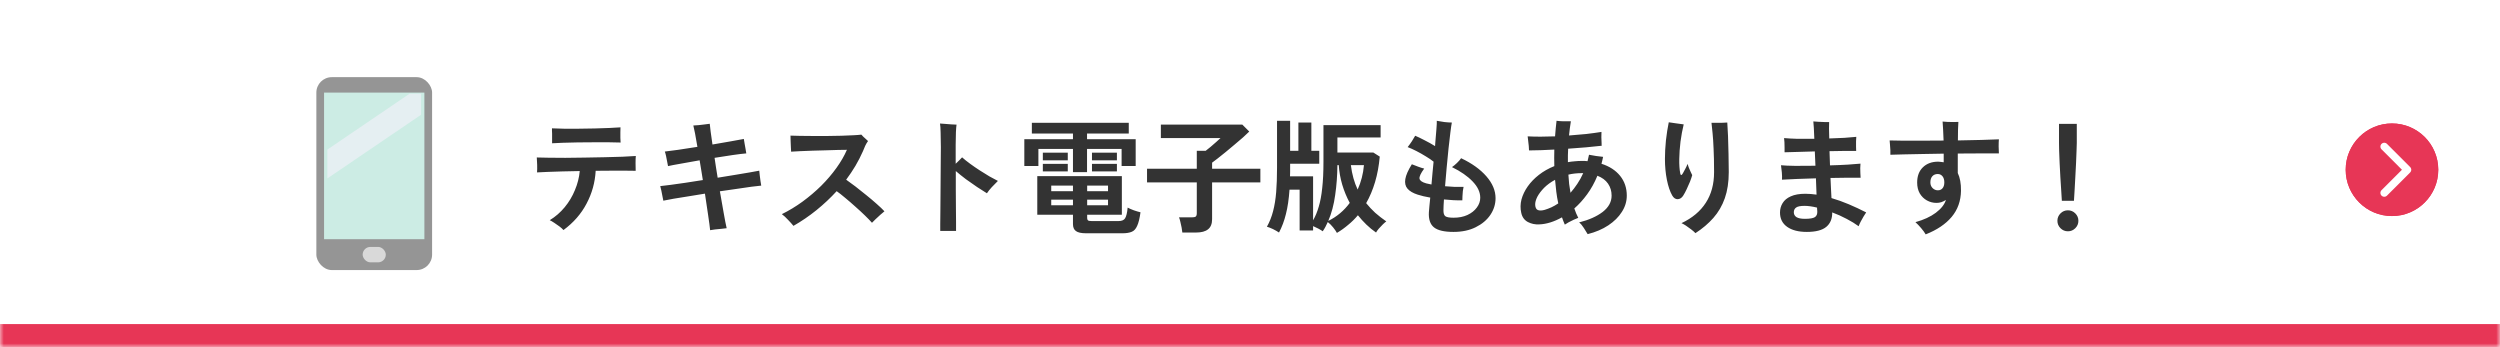
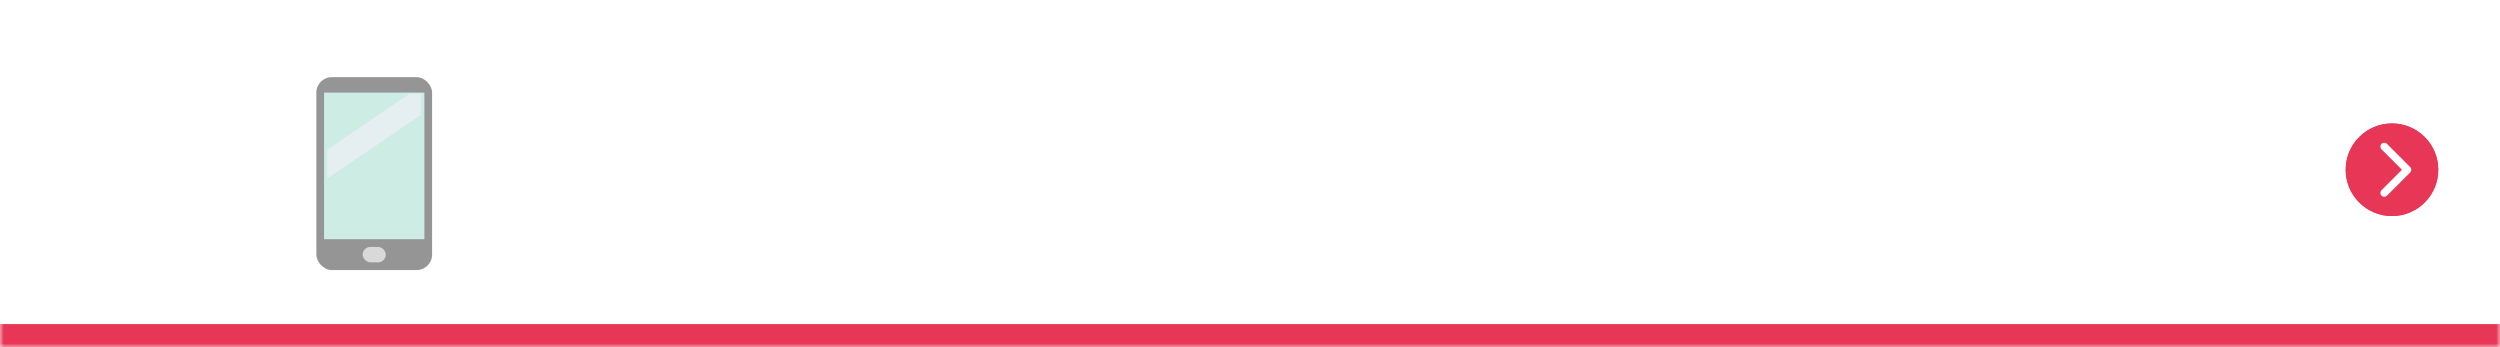
<svg xmlns="http://www.w3.org/2000/svg" width="324" height="45" viewBox="0 0 324 45" fill="none">
  <mask id="path-1-inside-1_1_9566" fill="white">
    <path d="M0 0H324V45H0V0Z" />
  </mask>
  <path d="M0 0H324V45H0V0Z" fill="white" />
  <path d="M324 42H0V48H324V42Z" fill="#E73656" mask="url(#path-1-inside-1_1_9566)" />
-   <path d="M73.024 29.816C72.907 29.677 72.736 29.523 72.512 29.352C72.288 29.181 72.059 29.021 71.824 28.872C71.6 28.723 71.408 28.611 71.248 28.536C71.984 28.088 72.629 27.528 73.184 26.856C73.739 26.184 74.181 25.443 74.512 24.632C74.853 23.821 75.061 23 75.136 22.168C74.357 22.179 73.605 22.195 72.88 22.216C72.165 22.237 71.52 22.259 70.944 22.28C70.379 22.301 69.931 22.323 69.6 22.344C69.621 22.067 69.627 21.741 69.616 21.368C69.605 20.995 69.589 20.675 69.568 20.408C69.931 20.419 70.432 20.429 71.072 20.44C71.723 20.451 72.453 20.456 73.264 20.456C74.075 20.445 74.917 20.435 75.792 20.424C76.667 20.413 77.52 20.397 78.352 20.376C79.195 20.355 79.968 20.333 80.672 20.312C81.376 20.28 81.952 20.248 82.4 20.216C82.379 20.451 82.368 20.76 82.368 21.144C82.368 21.528 82.373 21.859 82.384 22.136C82.064 22.125 81.637 22.12 81.104 22.12C80.571 22.109 79.968 22.109 79.296 22.12C78.635 22.12 77.936 22.125 77.2 22.136C77.115 23.651 76.72 25.069 76.016 26.392C75.323 27.715 74.325 28.856 73.024 29.816ZM71.552 18.568C71.563 18.419 71.563 18.232 71.552 18.008C71.552 17.773 71.552 17.544 71.552 17.32C71.541 17.192 71.536 17.069 71.536 16.952C71.536 16.835 71.536 16.728 71.536 16.632C71.952 16.653 72.464 16.669 73.072 16.68C73.68 16.68 74.331 16.68 75.024 16.68C75.717 16.669 76.405 16.659 77.088 16.648C77.781 16.627 78.416 16.605 78.992 16.584C79.579 16.563 80.053 16.536 80.416 16.504C80.416 16.685 80.411 16.899 80.4 17.144C80.4 17.389 80.4 17.635 80.4 17.88C80.411 18.115 80.421 18.312 80.432 18.472C80.037 18.451 79.536 18.44 78.928 18.44C78.32 18.429 77.659 18.429 76.944 18.44C76.24 18.44 75.541 18.445 74.848 18.456C74.155 18.467 73.515 18.483 72.928 18.504C72.352 18.525 71.893 18.547 71.552 18.568ZM92.032 29.832C91.989 29.395 91.904 28.749 91.776 27.896C91.659 27.043 91.52 26.109 91.36 25.096C90.613 25.213 89.893 25.331 89.2 25.448C88.507 25.555 87.877 25.656 87.312 25.752C86.757 25.848 86.309 25.933 85.968 26.008C85.947 25.88 85.909 25.693 85.856 25.448C85.813 25.203 85.765 24.957 85.712 24.712C85.659 24.456 85.611 24.259 85.568 24.12C85.888 24.088 86.331 24.035 86.896 23.96C87.461 23.885 88.107 23.795 88.832 23.688C89.557 23.571 90.309 23.453 91.088 23.336C91.013 22.899 90.944 22.467 90.88 22.04C90.816 21.603 90.747 21.181 90.672 20.776C89.808 20.925 89.003 21.069 88.256 21.208C87.509 21.336 86.949 21.443 86.576 21.528C86.555 21.389 86.517 21.197 86.464 20.952C86.421 20.707 86.373 20.461 86.32 20.216C86.267 19.971 86.213 19.779 86.16 19.64C86.544 19.597 87.12 19.523 87.888 19.416C88.656 19.299 89.488 19.171 90.384 19.032C90.277 18.371 90.176 17.795 90.08 17.304C89.984 16.813 89.909 16.467 89.856 16.264C90.048 16.253 90.283 16.237 90.56 16.216C90.837 16.184 91.109 16.152 91.376 16.12C91.643 16.088 91.845 16.061 91.984 16.04C92.005 16.232 92.043 16.563 92.096 17.032C92.16 17.501 92.24 18.067 92.336 18.728C93.2 18.579 94 18.44 94.736 18.312C95.472 18.184 96.027 18.083 96.4 18.008C96.421 18.147 96.453 18.339 96.496 18.584C96.539 18.819 96.581 19.059 96.624 19.304C96.667 19.539 96.699 19.731 96.72 19.88C96.315 19.912 95.739 19.981 94.992 20.088C94.256 20.195 93.461 20.317 92.608 20.456C92.672 20.872 92.736 21.299 92.8 21.736C92.875 22.163 92.944 22.595 93.008 23.032C93.797 22.904 94.549 22.781 95.264 22.664C95.989 22.547 96.624 22.44 97.168 22.344C97.712 22.248 98.123 22.173 98.4 22.12C98.421 22.28 98.443 22.483 98.464 22.728C98.496 22.973 98.528 23.219 98.56 23.464C98.603 23.709 98.635 23.907 98.656 24.056C98.368 24.077 97.947 24.125 97.392 24.2C96.848 24.275 96.224 24.365 95.52 24.472C94.816 24.568 94.075 24.675 93.296 24.792C93.477 25.805 93.643 26.744 93.792 27.608C93.941 28.461 94.069 29.117 94.176 29.576C93.995 29.597 93.765 29.624 93.488 29.656C93.211 29.688 92.939 29.715 92.672 29.736C92.416 29.768 92.203 29.8 92.032 29.832ZM102.832 29.272C102.651 29.048 102.416 28.787 102.128 28.488C101.851 28.189 101.584 27.944 101.328 27.752C102.245 27.304 103.136 26.765 104 26.136C104.875 25.496 105.685 24.808 106.432 24.072C107.179 23.325 107.835 22.557 108.4 21.768C108.976 20.968 109.429 20.184 109.76 19.416C109.493 19.416 109.12 19.421 108.64 19.432C108.171 19.443 107.643 19.459 107.056 19.48C106.469 19.491 105.883 19.507 105.296 19.528C104.709 19.549 104.171 19.571 103.68 19.592C103.189 19.613 102.805 19.635 102.528 19.656C102.528 19.496 102.517 19.288 102.496 19.032C102.485 18.776 102.475 18.515 102.464 18.248C102.453 17.971 102.448 17.747 102.448 17.576C102.768 17.587 103.179 17.597 103.68 17.608C104.181 17.619 104.736 17.624 105.344 17.624C105.963 17.624 106.587 17.624 107.216 17.624C107.856 17.613 108.469 17.603 109.056 17.592C109.643 17.571 110.16 17.549 110.608 17.528C111.056 17.507 111.397 17.48 111.632 17.448C111.696 17.512 111.781 17.603 111.888 17.72C112.005 17.827 112.123 17.933 112.24 18.04C112.357 18.147 112.443 18.227 112.496 18.28C112.368 18.451 112.245 18.659 112.128 18.904C112.021 19.149 111.925 19.379 111.84 19.592C111.552 20.243 111.227 20.877 110.864 21.496C110.501 22.104 110.101 22.701 109.664 23.288C110.005 23.523 110.405 23.816 110.864 24.168C111.323 24.52 111.792 24.893 112.272 25.288C112.752 25.672 113.2 26.051 113.616 26.424C114.032 26.787 114.368 27.107 114.624 27.384C114.496 27.48 114.32 27.629 114.096 27.832C113.883 28.024 113.669 28.221 113.456 28.424C113.253 28.616 113.104 28.765 113.008 28.872C112.784 28.616 112.48 28.301 112.096 27.928C111.712 27.555 111.296 27.171 110.848 26.776C110.411 26.381 109.979 26.008 109.552 25.656C109.125 25.293 108.752 25 108.432 24.776C107.632 25.651 106.757 26.472 105.808 27.24C104.869 27.997 103.877 28.675 102.832 29.272ZM121.856 29.928C121.856 29.757 121.856 29.453 121.856 29.016C121.867 28.579 121.872 28.056 121.872 27.448C121.883 26.829 121.888 26.163 121.888 25.448C121.899 24.723 121.904 23.981 121.904 23.224C121.915 22.467 121.92 21.736 121.92 21.032C121.931 20.317 121.936 19.672 121.936 19.096C121.936 18.371 121.925 17.736 121.904 17.192C121.893 16.637 121.867 16.243 121.824 16.008C121.995 16.019 122.213 16.035 122.48 16.056C122.757 16.077 123.029 16.099 123.296 16.12C123.573 16.131 123.797 16.141 123.968 16.152C123.936 16.355 123.909 16.675 123.888 17.112C123.867 17.539 123.856 18.083 123.856 18.744V21.224C124.197 20.904 124.475 20.627 124.688 20.392C124.987 20.659 125.333 20.936 125.728 21.224C126.123 21.512 126.533 21.795 126.96 22.072C127.397 22.349 127.819 22.611 128.224 22.856C128.64 23.091 129.008 23.288 129.328 23.448C129.072 23.693 128.811 23.96 128.544 24.248C128.277 24.536 128.064 24.803 127.904 25.048C127.531 24.813 127.104 24.541 126.624 24.232C126.155 23.912 125.675 23.576 125.184 23.224C124.704 22.861 124.267 22.509 123.872 22.168C123.872 22.936 123.872 23.731 123.872 24.552C123.883 25.373 123.888 26.157 123.888 26.904C123.899 27.64 123.904 28.28 123.904 28.824C123.904 29.357 123.904 29.725 123.904 29.928H121.856ZM140.752 30.232C140.133 30.232 139.696 30.136 139.44 29.944C139.184 29.763 139.056 29.459 139.056 29.032V27.832H134.432V22.824H145.392V27.832H140.896V28.248C140.896 28.387 140.928 28.488 140.992 28.552C141.067 28.616 141.221 28.648 141.456 28.648H144.976C145.381 28.648 145.659 28.531 145.808 28.296C145.968 28.051 146.08 27.587 146.144 26.904C146.336 27.011 146.603 27.128 146.944 27.256C147.285 27.373 147.573 27.459 147.808 27.512C147.701 28.301 147.557 28.888 147.376 29.272C147.205 29.667 146.971 29.923 146.672 30.04C146.373 30.168 145.973 30.232 145.472 30.232H140.752ZM139.056 22.312V19.304H134.576V21.512H132.752V18.04H139.056V17.304H133.728V15.912H146.288V17.304H140.88V18.04H147.184V21.512H145.36V19.304H140.88V22.312H139.056ZM135.152 20.776V19.784H138.384V20.776H135.152ZM141.52 20.776V19.784H144.752V20.776H141.52ZM135.152 22.216V21.24H138.384V22.216H135.152ZM141.52 22.216V21.24H144.752V22.216H141.52ZM136.24 26.6H139.056V25.88H136.24V26.6ZM136.24 24.776H139.056V24.056H136.24V24.776ZM140.896 26.6H143.6V25.88H140.896V26.6ZM140.896 24.776H143.6V24.056H140.896V24.776ZM153.232 30.136C153.211 29.955 153.179 29.736 153.136 29.48C153.093 29.235 153.04 28.995 152.976 28.76C152.923 28.515 152.864 28.317 152.8 28.168H154.48C154.704 28.168 154.864 28.136 154.96 28.072C155.056 27.997 155.104 27.848 155.104 27.624V23.64H148.656V21.864H155.104V19.544H156.256C156.437 19.405 156.651 19.235 156.896 19.032C157.152 18.819 157.397 18.605 157.632 18.392C157.877 18.179 158.059 18.013 158.176 17.896H150.448V16.152H161.008L161.904 17.048C161.701 17.251 161.435 17.501 161.104 17.8C160.773 18.088 160.411 18.397 160.016 18.728C159.621 19.059 159.232 19.384 158.848 19.704C158.464 20.013 158.117 20.291 157.808 20.536C157.499 20.781 157.259 20.963 157.088 21.08V21.864H163.344V23.64H157.088V28.408C157.088 29.005 156.912 29.443 156.56 29.72C156.219 29.997 155.701 30.136 155.008 30.136H153.232ZM173.264 30.184C173.157 29.981 172.992 29.741 172.768 29.464C172.544 29.187 172.315 28.957 172.08 28.776C171.984 28.989 171.883 29.197 171.776 29.4C171.669 29.603 171.552 29.795 171.424 29.976C171.317 29.891 171.136 29.779 170.88 29.64C170.635 29.512 170.4 29.4 170.176 29.304V29.864H168.432V24.584H167.12C167.035 25.811 166.88 26.861 166.656 27.736C166.443 28.611 166.144 29.411 165.76 30.136C165.557 29.997 165.296 29.848 164.976 29.688C164.656 29.539 164.395 29.437 164.192 29.384C164.544 28.755 164.811 28.083 164.992 27.368C165.184 26.643 165.317 25.821 165.392 24.904C165.467 23.987 165.504 22.925 165.504 21.72V15.656H167.2V19.544H168.272V15.88H169.952V19.544H170.976V21.224H167.2V21.72C167.2 21.923 167.2 22.12 167.2 22.312C167.2 22.493 167.195 22.675 167.184 22.856H170.176V28.552C170.475 28.04 170.72 27.448 170.912 26.776C171.115 26.104 171.264 25.299 171.36 24.36C171.467 23.421 171.52 22.301 171.52 21V16.216H178.928V17.816H173.328V19.768H177.984L178.816 20.296C178.709 21.491 178.507 22.589 178.208 23.592C177.909 24.595 177.525 25.507 177.056 26.328C177.408 26.765 177.797 27.181 178.224 27.576C178.661 27.96 179.141 28.333 179.664 28.696C179.568 28.76 179.424 28.883 179.232 29.064C179.051 29.245 178.869 29.437 178.688 29.64C178.517 29.843 178.4 30.008 178.336 30.136C177.888 29.827 177.467 29.48 177.072 29.096C176.688 28.723 176.325 28.323 175.984 27.896C175.6 28.355 175.179 28.771 174.72 29.144C174.272 29.528 173.787 29.875 173.264 30.184ZM172.144 28.632C173.253 28.088 174.181 27.309 174.928 26.296C174.523 25.539 174.197 24.749 173.952 23.928C173.707 23.096 173.557 22.253 173.504 21.4H173.328C173.317 22.733 173.221 24.024 173.04 25.272C172.869 26.52 172.571 27.64 172.144 28.632ZM175.952 24.568C176.4 23.576 176.672 22.52 176.768 21.4H175.072C175.221 22.595 175.515 23.651 175.952 24.568ZM188.368 30.056C187.173 30.056 186.331 29.859 185.84 29.464C185.349 29.069 185.131 28.413 185.184 27.496C185.205 27.315 185.227 27.064 185.248 26.744C185.28 26.413 185.317 26.035 185.36 25.608C185.051 25.555 184.757 25.496 184.48 25.432C184.203 25.368 183.952 25.299 183.728 25.224C183.131 25.032 182.693 24.776 182.416 24.456C182.139 24.136 182.043 23.72 182.128 23.208C182.213 22.696 182.496 22.056 182.976 21.288C183.253 21.395 183.531 21.501 183.808 21.608C184.096 21.715 184.352 21.795 184.576 21.848C184.128 22.456 183.925 22.893 183.968 23.16C184.021 23.416 184.315 23.619 184.848 23.768C185.04 23.811 185.264 23.859 185.52 23.912C185.563 23.443 185.605 22.957 185.648 22.456C185.701 21.955 185.749 21.453 185.792 20.952C185.515 20.728 185.179 20.499 184.784 20.264C184.389 20.019 183.984 19.789 183.568 19.576C183.152 19.363 182.773 19.192 182.432 19.064C182.603 18.851 182.784 18.6 182.976 18.312C183.168 18.013 183.312 17.773 183.408 17.592C183.717 17.72 184.117 17.912 184.608 18.168C185.099 18.413 185.557 18.669 185.984 18.936C185.995 18.861 186 18.787 186 18.712C186.011 18.627 186.016 18.547 186.016 18.472C186.08 17.811 186.128 17.229 186.16 16.728C186.203 16.216 186.219 15.859 186.208 15.656C186.485 15.709 186.811 15.763 187.184 15.816C187.557 15.859 187.883 15.88 188.16 15.88C188.107 16.136 188.043 16.568 187.968 17.176C187.893 17.773 187.813 18.467 187.728 19.256C187.653 20.045 187.573 20.867 187.488 21.72C187.413 22.573 187.344 23.379 187.28 24.136C187.664 24.168 188.059 24.195 188.464 24.216C188.88 24.227 189.285 24.227 189.68 24.216C189.648 24.355 189.616 24.536 189.584 24.76C189.563 24.984 189.547 25.208 189.536 25.432C189.525 25.645 189.52 25.821 189.52 25.96C189.147 25.971 188.757 25.965 188.352 25.944C187.947 25.923 187.541 25.891 187.136 25.848C187.125 26.147 187.109 26.413 187.088 26.648C187.077 26.883 187.072 27.069 187.072 27.208C187.061 27.603 187.136 27.869 187.296 28.008C187.467 28.147 187.829 28.216 188.384 28.216C189.067 28.216 189.664 28.099 190.176 27.864C190.699 27.619 191.104 27.299 191.392 26.904C191.691 26.509 191.84 26.083 191.84 25.624C191.84 24.899 191.509 24.195 190.848 23.512C190.197 22.829 189.307 22.211 188.176 21.656C188.357 21.539 188.571 21.363 188.816 21.128C189.061 20.893 189.243 20.685 189.36 20.504C190.757 21.165 191.851 21.949 192.64 22.856C193.429 23.763 193.824 24.707 193.824 25.688C193.824 26.456 193.6 27.176 193.152 27.848C192.704 28.509 192.069 29.043 191.248 29.448C190.437 29.853 189.477 30.056 188.368 30.056ZM205.76 30.344C205.632 30.131 205.467 29.864 205.264 29.544C205.072 29.235 204.869 28.995 204.656 28.824C205.925 28.504 206.944 28.051 207.712 27.464C208.48 26.867 208.864 26.163 208.864 25.352C208.864 24.765 208.709 24.248 208.4 23.8C208.091 23.352 207.632 23.011 207.024 22.776C206.661 23.661 206.219 24.461 205.696 25.176C205.184 25.88 204.629 26.493 204.032 27.016C204.117 27.229 204.197 27.443 204.272 27.656C204.357 27.859 204.448 28.051 204.544 28.232C204.395 28.285 204.203 28.365 203.968 28.472C203.744 28.579 203.52 28.691 203.296 28.808C203.083 28.925 202.917 29.027 202.8 29.112C202.736 28.963 202.672 28.808 202.608 28.648C202.544 28.488 202.485 28.328 202.432 28.168C201.397 28.744 200.416 29.048 199.488 29.08C198.965 29.112 198.475 29.011 198.016 28.776C197.557 28.531 197.269 28.131 197.152 27.576C197.024 27.011 197.035 26.435 197.184 25.848C197.344 25.261 197.616 24.696 198 24.152C198.384 23.608 198.864 23.112 199.44 22.664C200.027 22.205 200.693 21.827 201.44 21.528C201.419 20.803 201.419 20.088 201.44 19.384C200.843 19.416 200.261 19.443 199.696 19.464C199.141 19.475 198.629 19.485 198.16 19.496C198.16 19.347 198.149 19.155 198.128 18.92C198.107 18.685 198.08 18.451 198.048 18.216C198.027 17.981 198.005 17.8 197.984 17.672C199.029 17.725 200.213 17.725 201.536 17.672C201.589 16.947 201.653 16.275 201.728 15.656C201.973 15.688 202.277 15.709 202.64 15.72C203.003 15.731 203.317 15.731 203.584 15.72C203.488 16.307 203.408 16.92 203.344 17.56C204.101 17.507 204.843 17.443 205.568 17.368C206.293 17.283 206.955 17.192 207.552 17.096C207.541 17.256 207.536 17.485 207.536 17.784C207.547 18.072 207.557 18.339 207.568 18.584C207.568 18.637 207.568 18.691 207.568 18.744C207.579 18.797 207.584 18.845 207.584 18.888C206.976 18.952 206.293 19.021 205.536 19.096C204.789 19.16 204.021 19.219 203.232 19.272C203.221 19.56 203.211 19.848 203.2 20.136C203.2 20.424 203.2 20.717 203.2 21.016C203.488 20.963 203.781 20.925 204.08 20.904C204.379 20.872 204.683 20.856 204.992 20.856C205.12 20.856 205.243 20.856 205.36 20.856C205.488 20.856 205.616 20.867 205.744 20.888C205.776 20.749 205.808 20.611 205.84 20.472C205.872 20.333 205.904 20.195 205.936 20.056C206.181 20.109 206.485 20.163 206.848 20.216C207.221 20.269 207.525 20.307 207.76 20.328C207.728 20.477 207.696 20.627 207.664 20.776C207.632 20.925 207.595 21.075 207.552 21.224C208.587 21.555 209.392 22.077 209.968 22.792C210.544 23.507 210.832 24.36 210.832 25.352C210.832 26.099 210.619 26.803 210.192 27.464C209.776 28.125 209.189 28.707 208.432 29.208C207.675 29.709 206.784 30.088 205.76 30.344ZM200.208 27.192C200.485 27.107 200.768 27 201.056 26.872C201.355 26.733 201.653 26.563 201.952 26.36C201.845 25.869 201.76 25.368 201.696 24.856C201.632 24.344 201.579 23.827 201.536 23.304C200.981 23.603 200.507 23.949 200.112 24.344C199.728 24.739 199.435 25.128 199.232 25.512C199.04 25.896 198.949 26.243 198.96 26.552C198.981 26.915 199.099 27.139 199.312 27.224C199.536 27.309 199.835 27.299 200.208 27.192ZM203.536 24.984C203.845 24.632 204.139 24.248 204.416 23.832C204.704 23.405 204.96 22.941 205.184 22.44H204.992C204.373 22.44 203.797 22.504 203.264 22.632C203.285 23.037 203.317 23.437 203.36 23.832C203.413 24.227 203.472 24.611 203.536 24.984ZM219.728 30.216C219.6 30.077 219.419 29.917 219.184 29.736C218.96 29.565 218.731 29.4 218.496 29.24C218.261 29.091 218.069 28.984 217.92 28.92C219.317 28.259 220.368 27.379 221.072 26.28C221.787 25.181 222.144 23.859 222.144 22.312C222.144 21.085 222.123 20.072 222.08 19.272C222.048 18.472 222.005 17.811 221.952 17.288C221.899 16.755 221.851 16.296 221.808 15.912C221.957 15.912 222.16 15.912 222.416 15.912C222.672 15.912 222.928 15.912 223.184 15.912C223.451 15.901 223.675 15.891 223.856 15.88C223.888 16.339 223.92 16.925 223.952 17.64C223.984 18.355 224.005 19.123 224.016 19.944C224.037 20.755 224.048 21.544 224.048 22.312C224.048 23.592 223.877 24.717 223.536 25.688C223.195 26.659 222.699 27.512 222.048 28.248C221.408 28.973 220.635 29.629 219.728 30.216ZM218.144 25.352C217.963 25.64 217.728 25.795 217.44 25.816C217.152 25.827 216.912 25.667 216.72 25.336C216.432 24.835 216.203 24.163 216.032 23.32C215.861 22.467 215.776 21.56 215.776 20.6C215.776 19.853 215.819 19.053 215.904 18.2C216 17.347 216.123 16.563 216.272 15.848C216.581 15.891 216.912 15.939 217.264 15.992C217.627 16.045 217.941 16.088 218.208 16.12C218.037 16.813 217.899 17.56 217.792 18.36C217.696 19.149 217.643 19.907 217.632 20.632C217.621 21.357 217.664 21.971 217.76 22.472C217.781 22.611 217.824 22.68 217.888 22.68C217.952 22.68 218.027 22.6 218.112 22.44C218.197 22.301 218.299 22.115 218.416 21.88C218.544 21.645 218.64 21.432 218.704 21.24C218.747 21.379 218.805 21.549 218.88 21.752C218.965 21.944 219.045 22.125 219.12 22.296C219.205 22.467 219.269 22.6 219.312 22.696C219.248 22.931 219.152 23.213 219.024 23.544C218.896 23.864 218.752 24.189 218.592 24.52C218.443 24.84 218.293 25.117 218.144 25.352ZM234.16 30.056C233.083 30.056 232.235 29.837 231.616 29.4C230.997 28.963 230.688 28.344 230.688 27.544C230.688 27.096 230.8 26.691 231.024 26.328C231.248 25.955 231.6 25.661 232.08 25.448C232.571 25.224 233.205 25.112 233.984 25.112C234.219 25.112 234.459 25.123 234.704 25.144C234.949 25.165 235.189 25.192 235.424 25.224L235.344 23.112C234.501 23.133 233.691 23.16 232.912 23.192C232.133 23.224 231.477 23.256 230.944 23.288C230.965 23.043 230.96 22.733 230.928 22.36C230.896 21.987 230.859 21.672 230.816 21.416C231.253 21.459 231.872 21.485 232.672 21.496C233.483 21.496 234.352 21.491 235.28 21.48L235.2 19.624C234.432 19.645 233.701 19.667 233.008 19.688C232.325 19.699 231.749 19.715 231.28 19.736C231.291 19.576 231.291 19.379 231.28 19.144C231.28 18.899 231.275 18.664 231.264 18.44C231.253 18.205 231.237 18.024 231.216 17.896C231.685 17.939 232.267 17.971 232.96 17.992C233.653 18.003 234.379 18.003 235.136 17.992C235.115 17.437 235.093 16.963 235.072 16.568C235.051 16.163 235.029 15.885 235.008 15.736C235.189 15.757 235.408 15.773 235.664 15.784C235.92 15.795 236.176 15.805 236.432 15.816C236.688 15.816 236.896 15.816 237.056 15.816C237.045 16.019 237.04 16.307 237.04 16.68C237.051 17.043 237.061 17.464 237.072 17.944C237.765 17.923 238.416 17.896 239.024 17.864C239.643 17.821 240.16 17.779 240.576 17.736C240.565 17.875 240.555 18.067 240.544 18.312C240.544 18.547 240.544 18.781 240.544 19.016C240.555 19.24 240.56 19.421 240.56 19.56C240.165 19.549 239.664 19.549 239.056 19.56C238.448 19.56 237.797 19.571 237.104 19.592C237.115 19.891 237.125 20.195 237.136 20.504C237.147 20.813 237.157 21.123 237.168 21.432C238 21.411 238.768 21.379 239.472 21.336C240.176 21.293 240.725 21.251 241.12 21.208C241.109 21.357 241.099 21.549 241.088 21.784C241.088 22.019 241.093 22.248 241.104 22.472C241.115 22.696 241.125 22.883 241.136 23.032C240.688 23.021 240.123 23.021 239.44 23.032C238.757 23.032 238.021 23.043 237.232 23.064C237.253 23.544 237.275 24.008 237.296 24.456C237.328 24.893 237.349 25.299 237.36 25.672C238.096 25.885 238.843 26.152 239.6 26.472C240.357 26.792 241.109 27.144 241.856 27.528C241.76 27.656 241.648 27.832 241.52 28.056C241.392 28.269 241.269 28.488 241.152 28.712C241.035 28.936 240.944 29.139 240.88 29.32C240.464 29.011 239.952 28.696 239.344 28.376C238.747 28.056 238.117 27.773 237.456 27.528C237.467 28.339 237.211 28.963 236.688 29.4C236.165 29.837 235.323 30.056 234.16 30.056ZM233.92 28.36C234.56 28.36 234.992 28.285 235.216 28.136C235.44 27.987 235.541 27.731 235.52 27.368C235.509 27.315 235.504 27.251 235.504 27.176C235.504 27.091 235.499 27 235.488 26.904C234.869 26.755 234.331 26.68 233.872 26.68C233.328 26.68 232.96 26.755 232.768 26.904C232.576 27.043 232.48 27.245 232.48 27.512C232.48 27.779 232.592 27.987 232.816 28.136C233.051 28.285 233.419 28.36 233.92 28.36ZM249.568 30.376C249.429 30.131 249.232 29.859 248.976 29.56C248.731 29.272 248.485 29.016 248.24 28.792C249.317 28.493 250.197 28.088 250.88 27.576C251.573 27.053 252.011 26.499 252.192 25.912C252.011 26.029 251.813 26.125 251.6 26.2C251.397 26.264 251.189 26.296 250.976 26.296C250.528 26.296 250.112 26.189 249.728 25.976C249.344 25.763 249.035 25.459 248.8 25.064C248.576 24.669 248.464 24.2 248.464 23.656C248.464 22.824 248.709 22.168 249.2 21.688C249.701 21.197 250.363 20.952 251.184 20.952C251.312 20.952 251.435 20.963 251.552 20.984C251.68 20.995 251.797 21.011 251.904 21.032V19.912C250.976 19.923 250.064 19.939 249.168 19.96C248.283 19.971 247.477 19.987 246.752 20.008C246.027 20.019 245.44 20.035 244.992 20.056C245.003 19.885 245.003 19.688 244.992 19.464C244.981 19.229 244.965 19 244.944 18.776C244.933 18.541 244.917 18.349 244.896 18.2C245.323 18.211 245.899 18.221 246.624 18.232C247.36 18.232 248.181 18.232 249.088 18.232C249.995 18.232 250.928 18.227 251.888 18.216C251.877 17.683 251.856 17.192 251.824 16.744C251.803 16.296 251.781 15.965 251.76 15.752C251.931 15.763 252.144 15.779 252.4 15.8C252.656 15.811 252.912 15.816 253.168 15.816C253.424 15.816 253.637 15.811 253.808 15.8C253.797 16.035 253.781 16.355 253.76 16.76C253.749 17.165 253.744 17.645 253.744 18.2C254.821 18.179 255.829 18.157 256.768 18.136C257.707 18.115 258.469 18.088 259.056 18.056C259.035 18.291 259.024 18.595 259.024 18.968C259.024 19.331 259.035 19.635 259.056 19.88C258.523 19.869 257.813 19.869 256.928 19.88C256.043 19.88 255.083 19.885 254.048 19.896C253.92 19.896 253.813 19.896 253.728 19.896V22.424C254.016 23.021 254.155 23.789 254.144 24.728C254.123 26.051 253.717 27.181 252.928 28.12C252.149 29.048 251.029 29.8 249.568 30.376ZM251.152 24.664C251.397 24.664 251.595 24.579 251.744 24.408C251.904 24.227 251.984 23.971 251.984 23.64C251.984 23.299 251.904 23.032 251.744 22.84C251.584 22.648 251.381 22.552 251.136 22.552C250.837 22.552 250.603 22.648 250.432 22.84C250.261 23.032 250.176 23.299 250.176 23.64C250.176 23.939 250.272 24.184 250.464 24.376C250.656 24.568 250.885 24.664 251.152 24.664ZM267.216 26.024C267.195 25.693 267.168 25.261 267.136 24.728C267.104 24.184 267.067 23.603 267.024 22.984C266.992 22.355 266.96 21.741 266.928 21.144C266.907 20.536 266.885 20.003 266.864 19.544C266.853 19.075 266.848 18.739 266.848 18.536V16.056H269.152V18.536C269.152 18.739 269.141 19.075 269.12 19.544C269.109 20.003 269.088 20.536 269.056 21.144C269.035 21.741 269.003 22.355 268.96 22.984C268.928 23.603 268.896 24.184 268.864 24.728C268.832 25.261 268.805 25.693 268.784 26.024H267.216ZM268 29.976C267.627 29.976 267.307 29.843 267.04 29.576C266.773 29.309 266.64 28.989 266.64 28.616C266.64 28.243 266.773 27.923 267.04 27.656C267.307 27.389 267.627 27.256 268 27.256C268.373 27.256 268.693 27.389 268.96 27.656C269.227 27.923 269.36 28.243 269.36 28.616C269.36 28.989 269.227 29.309 268.96 29.576C268.693 29.843 268.373 29.976 268 29.976Z" fill="#333333" />
  <rect x="41" y="10" width="15" height="25" rx="2" fill="#959595" />
  <rect x="42" y="12" width="13" height="19" fill="#CCECE4" />
  <rect x="47" y="32" width="3" height="2" rx="1" fill="#D9D9D9" />
  <path fill-rule="evenodd" clip-rule="evenodd" d="M54.571 14.872L42.428 23.123V19.383L53.083 12.143H54.571V14.872Z" fill="#E5EFF2" />
  <circle cx="310" cy="22" r="6" fill="#E73656" />
  <circle cx="310" cy="22" r="6" fill="#E73656" />
  <path d="M309 25L312 22L309 19" stroke="white" stroke-linecap="round" stroke-linejoin="round" />
</svg>